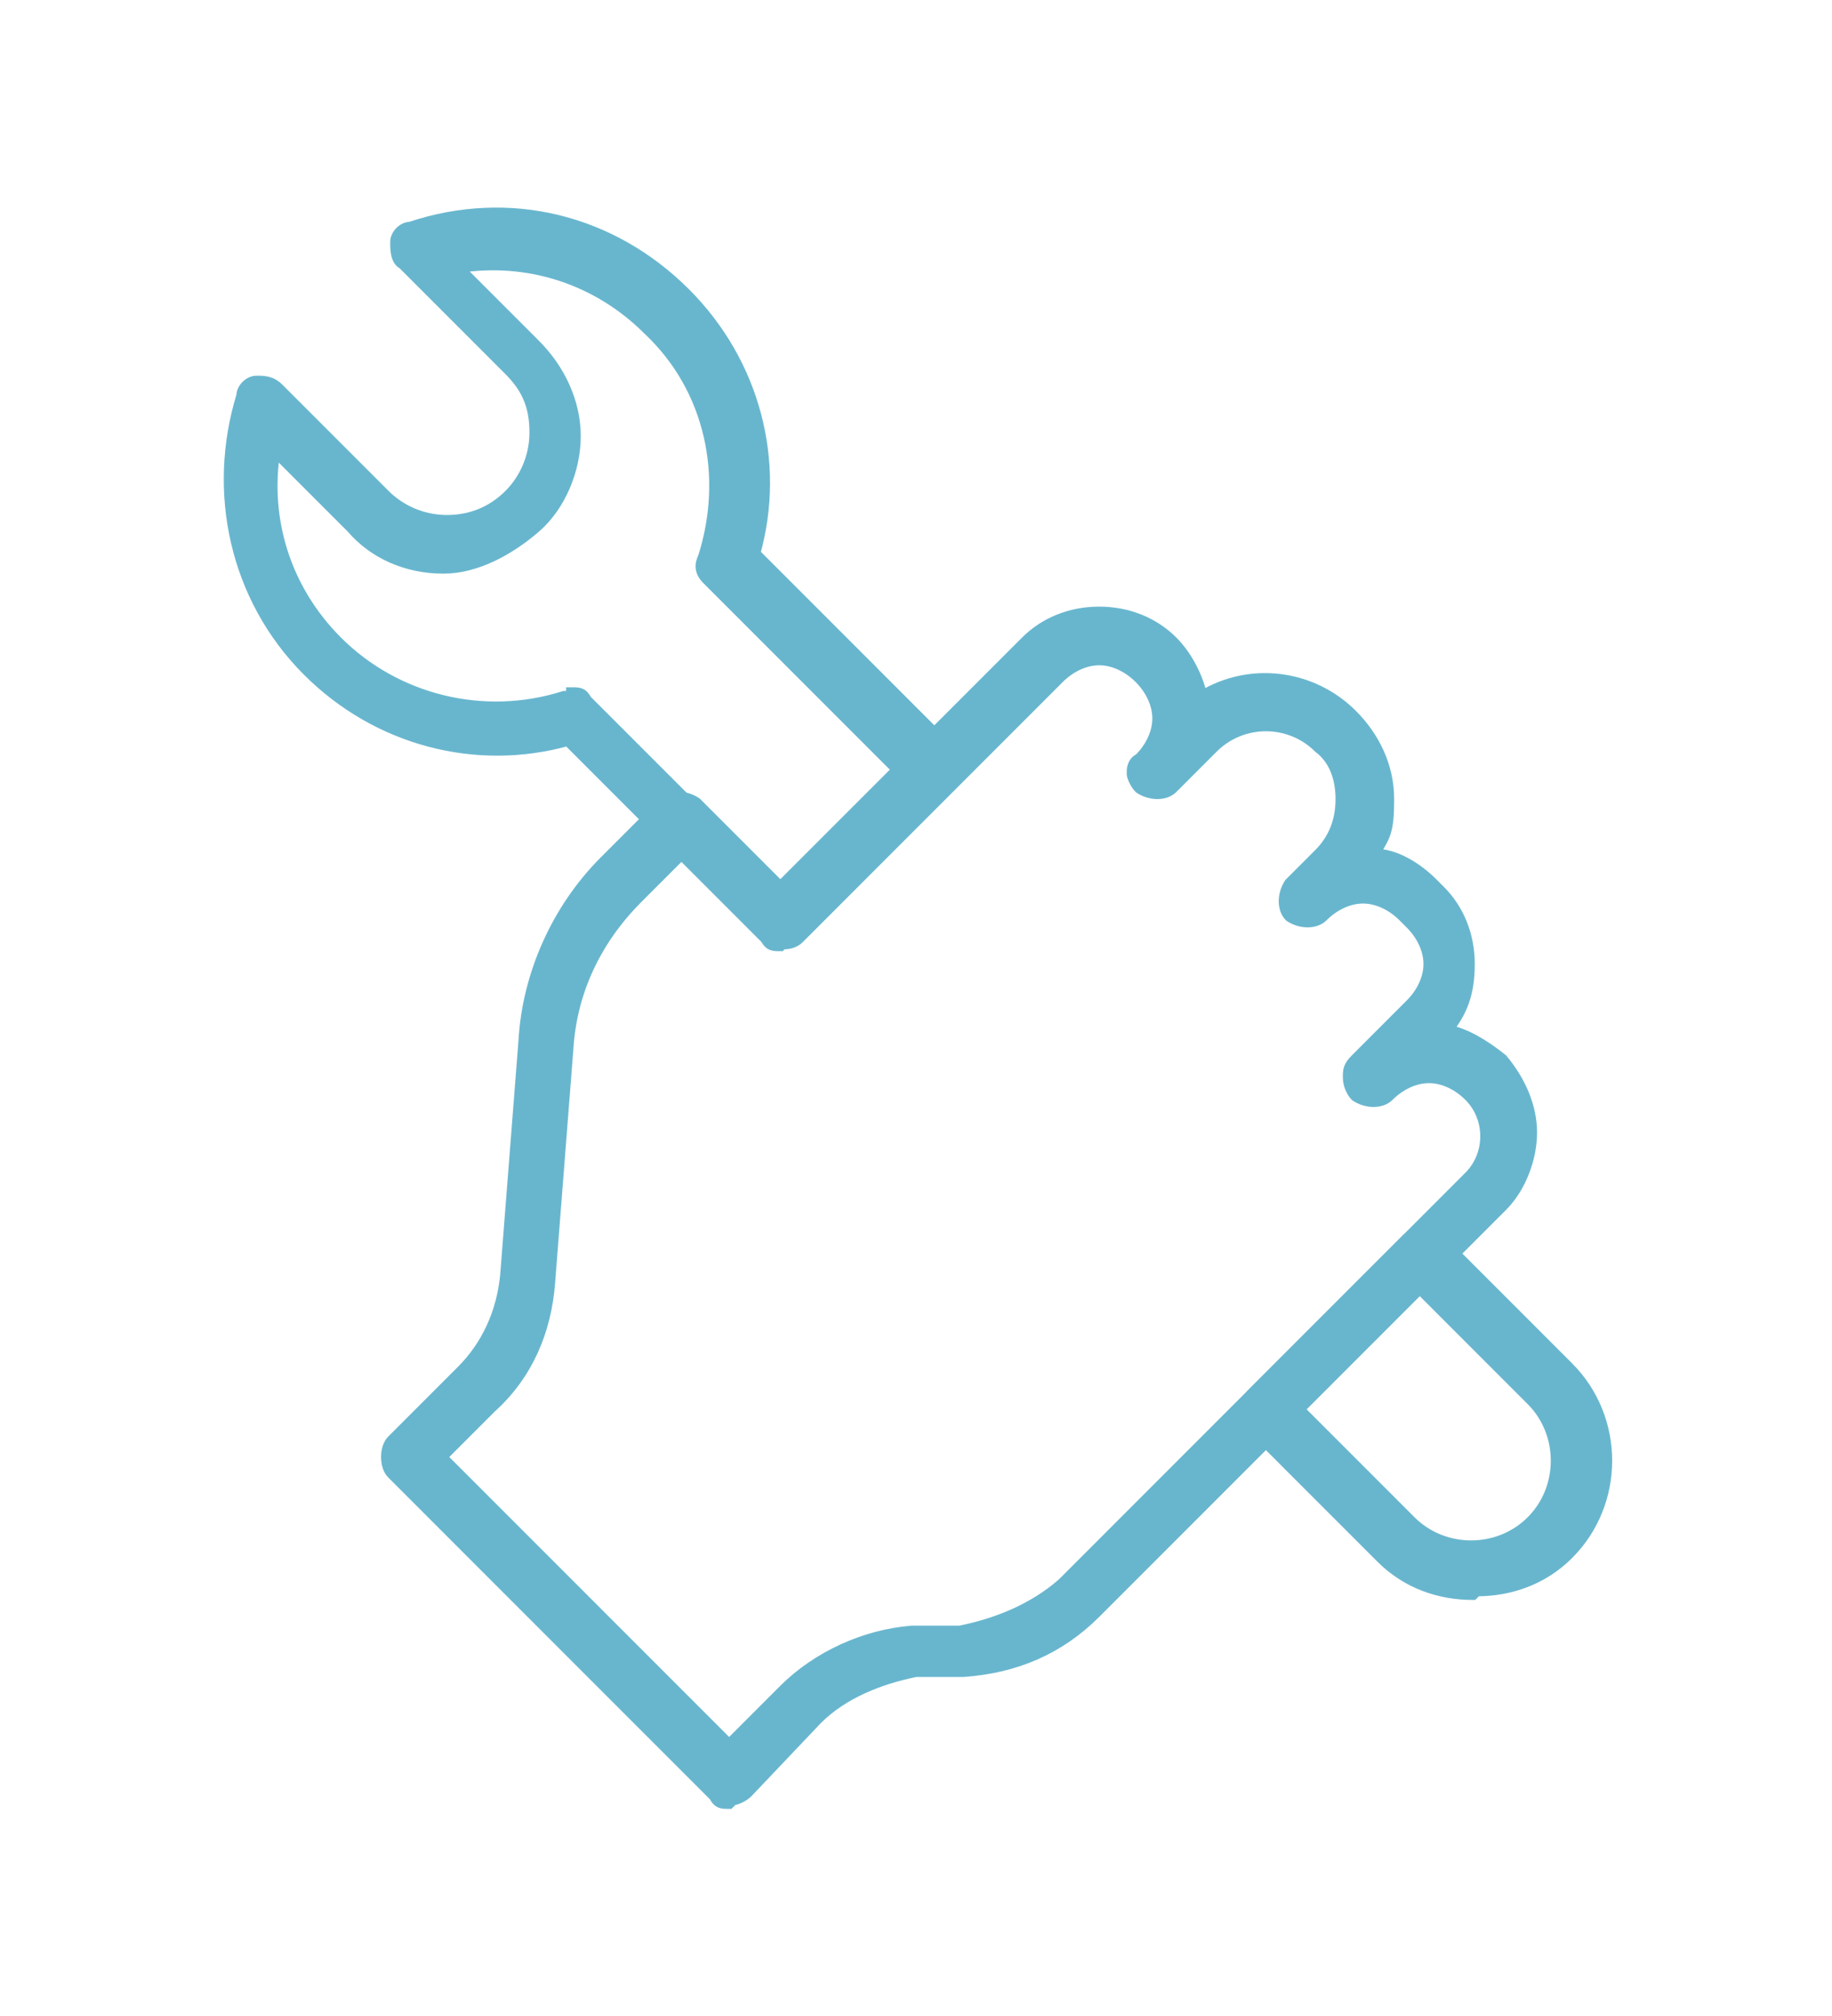
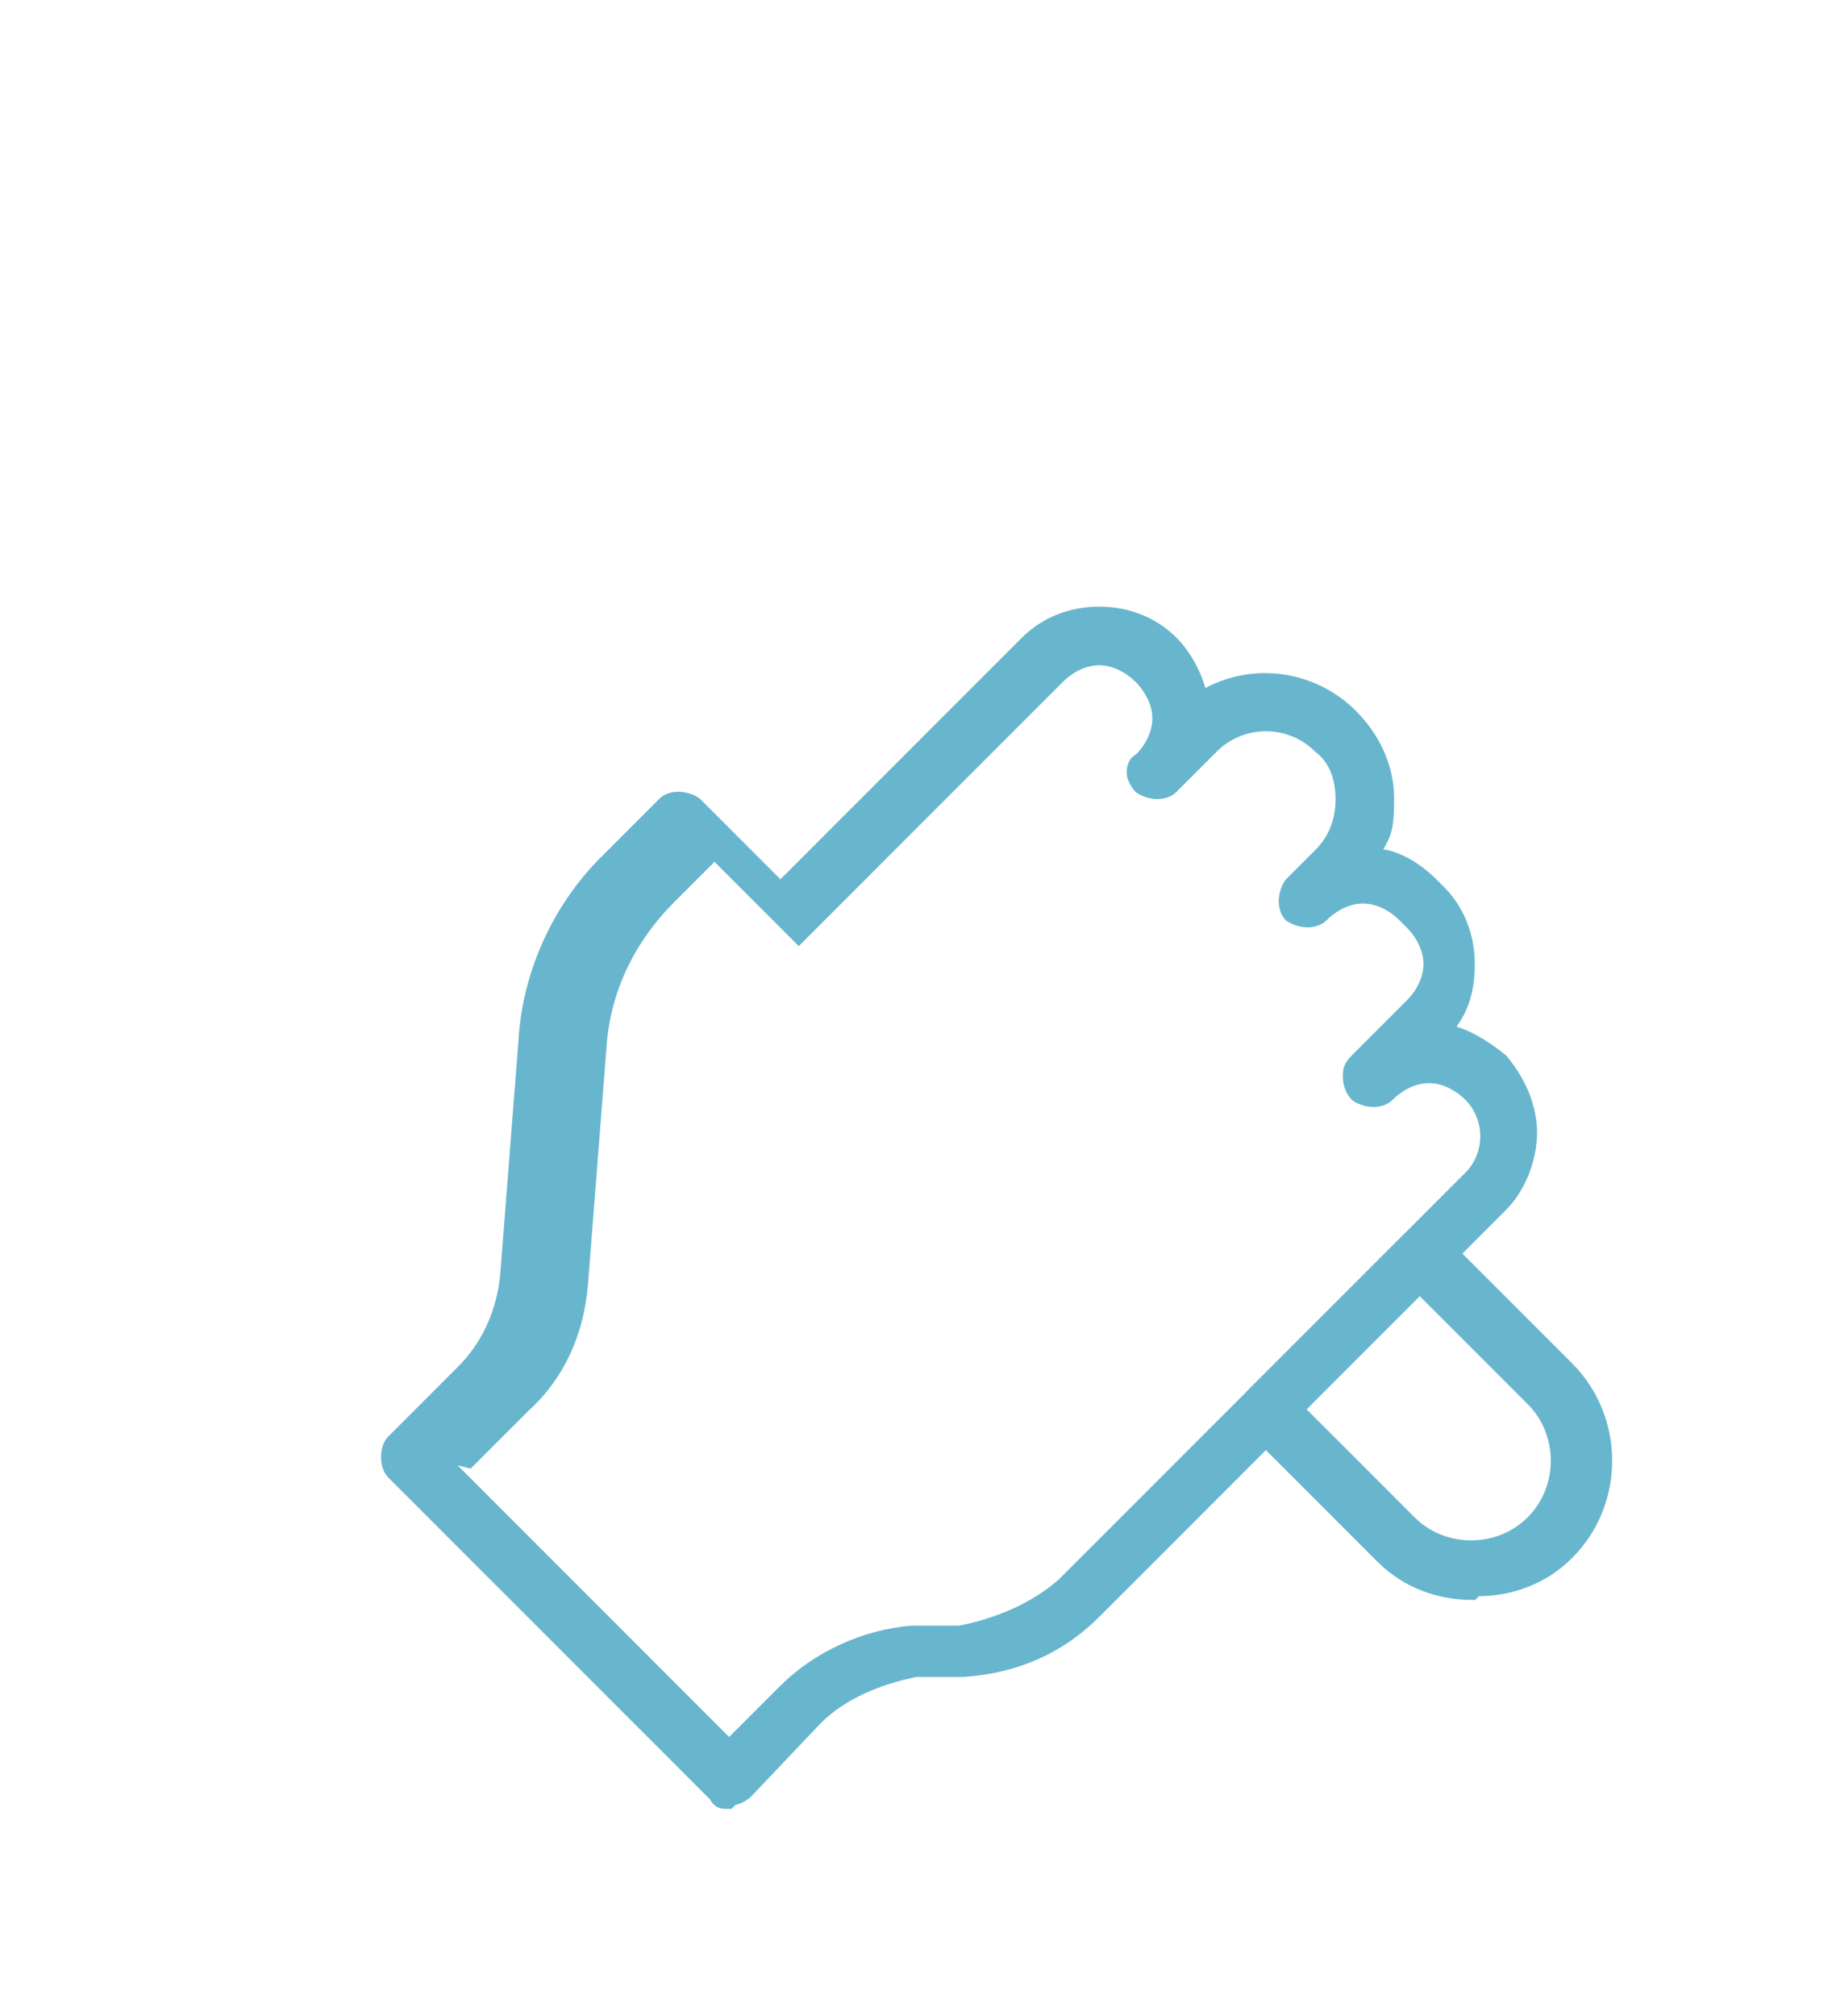
<svg xmlns="http://www.w3.org/2000/svg" version="1.1" viewBox="0 0 50 55">
  <defs>
    <style>
      .cls-1 {
        fill: #68b6ce;
        stroke: #68b6ce;
        stroke-miterlimit: 10;
        stroke-width: .3px;
      }
    </style>
  </defs>
  <g>
    <g id="_レイヤー_2">
      <g id="design">
        <g>
          <path class="cls-1" d="M40.2,43.5c-.9,0-1.8-.3-2.5-1l-3.5-3.5c-.1-.1-.2-.3-.2-.5s0-.3.2-.5l4.2-4.2c.2-.2.7-.2.9,0l3.5,3.5c1.4,1.4,1.4,3.7,0,5.1-.7.7-1.6,1-2.5,1h0ZM35.4,38.4l3.1,3.1c.9.9,2.4.9,3.3,0s.9-2.4,0-3.3l-3.1-3.1-3.3,3.3Z" />
-           <path class="cls-1" d="M21.3,25.8c-.2,0-.3,0-.4-.2l-5.4-5.4c-2.5.7-5.2,0-7.1-1.9-2-2-2.6-4.9-1.8-7.5,0-.2.2-.4.4-.4.2,0,.4,0,.6.2l2.9,2.9c.4.4,1,.7,1.7.7h0c.6,0,1.2-.2,1.7-.7.4-.4.7-1,.7-1.7s-.2-1.2-.7-1.7l-2.9-2.9c-.2-.1-.2-.4-.2-.6,0-.2.2-.4.4-.4,2.7-.9,5.5-.2,7.5,1.8,1.9,1.9,2.6,4.6,1.9,7.1l5.4,5.4c.1.1.2.3.2.4s0,.3-.2.4l-4.2,4.2c-.1.1-.3.2-.4.2h0ZM15.6,18.9c.2,0,.3,0,.4.2l5.2,5.2,3.3-3.3-5.2-5.2c-.2-.2-.2-.4-.1-.6.7-2.2.2-4.6-1.5-6.2-1.4-1.4-3.3-2-5.2-1.7l2.1,2.1c.7.7,1.1,1.6,1.1,2.5s-.4,1.9-1.1,2.5-1.6,1.1-2.5,1.1h0c-1,0-1.9-.4-2.5-1.1l-2.1-2.1c-.3,1.9.3,3.8,1.7,5.2,1.6,1.6,4,2.2,6.2,1.5,0,0,.1,0,.2,0h0Z" />
-           <path class="cls-1" d="M19.9,49.2c-.2,0-.3,0-.4-.2l-8.8-8.8c-.2-.2-.2-.7,0-.9l1.9-1.9c.7-.7,1.1-1.6,1.2-2.6l.5-6.4c.1-1.8.9-3.6,2.2-4.9l1.6-1.6c.2-.2.6-.2.9,0l2.3,2.3,6.7-6.7c.5-.5,1.2-.8,2-.8h0c.8,0,1.5.3,2,.8.4.4.7,1,.8,1.5,1.3-.8,3-.6,4.1.5.6.6,1,1.4,1,2.3s-.1,1-.4,1.5c.6,0,1.2.4,1.6.8l.2.2c.5.5.8,1.2.8,2s-.2,1.3-.6,1.8c.5.1,1,.4,1.5.8h0c.5.6.8,1.3.8,2s-.3,1.5-.8,2l-11.1,11.1c-1,1-2.2,1.5-3.6,1.6h-1.3c-1,.2-2,.6-2.7,1.3l-1.9,2c-.1.1-.3.2-.4.2h0ZM12,39.7l7.9,7.9,1.5-1.5c.9-.9,2.2-1.5,3.5-1.6h1.3c1-.2,2-.6,2.8-1.3l11.1-11.1c.6-.6.6-1.6,0-2.2h0c-.3-.3-.7-.5-1.1-.5h0c-.4,0-.8.2-1.1.5-.2.2-.6.2-.9,0-.1-.1-.2-.3-.2-.5s0-.3.2-.5l1.5-1.5c.3-.3.5-.7.5-1.1s-.2-.8-.5-1.1l-.2-.2c-.3-.3-.7-.5-1.1-.5h0c-.4,0-.8.2-1.1.5-.2.2-.6.2-.9,0-.2-.2-.2-.6,0-.9l.8-.8h0c.4-.4.6-.9.6-1.5s-.2-1.1-.6-1.4c-.8-.8-2.1-.8-2.9,0l-1.1,1.1c-.2.2-.6.2-.9,0-.1-.1-.2-.3-.2-.4s0-.3.2-.4c.3-.3.5-.7.5-1.1,0-.4-.2-.8-.5-1.1-.3-.3-.7-.5-1.1-.5h0c-.4,0-.8.2-1.1.5l-7.1,7.1c-.2.2-.6.2-.9,0l-2.3-2.3-1.2,1.2c-1.1,1.1-1.8,2.5-1.9,4.1l-.5,6.4c-.1,1.3-.6,2.5-1.6,3.4l-1.5,1.5h0Z" />
+           <path class="cls-1" d="M19.9,49.2c-.2,0-.3,0-.4-.2l-8.8-8.8c-.2-.2-.2-.7,0-.9l1.9-1.9c.7-.7,1.1-1.6,1.2-2.6l.5-6.4c.1-1.8.9-3.6,2.2-4.9l1.6-1.6c.2-.2.6-.2.9,0l2.3,2.3,6.7-6.7c.5-.5,1.2-.8,2-.8h0c.8,0,1.5.3,2,.8.4.4.7,1,.8,1.5,1.3-.8,3-.6,4.1.5.6.6,1,1.4,1,2.3s-.1,1-.4,1.5c.6,0,1.2.4,1.6.8l.2.2c.5.5.8,1.2.8,2s-.2,1.3-.6,1.8c.5.1,1,.4,1.5.8h0c.5.6.8,1.3.8,2s-.3,1.5-.8,2l-11.1,11.1c-1,1-2.2,1.5-3.6,1.6h-1.3c-1,.2-2,.6-2.7,1.3l-1.9,2c-.1.1-.3.2-.4.2h0ZM12,39.7l7.9,7.9,1.5-1.5c.9-.9,2.2-1.5,3.5-1.6h1.3c1-.2,2-.6,2.8-1.3l11.1-11.1c.6-.6.6-1.6,0-2.2h0c-.3-.3-.7-.5-1.1-.5h0c-.4,0-.8.2-1.1.5-.2.2-.6.2-.9,0-.1-.1-.2-.3-.2-.5s0-.3.2-.5l1.5-1.5c.3-.3.5-.7.5-1.1s-.2-.8-.5-1.1l-.2-.2c-.3-.3-.7-.5-1.1-.5h0c-.4,0-.8.2-1.1.5-.2.2-.6.2-.9,0-.2-.2-.2-.6,0-.9l.8-.8h0c.4-.4.6-.9.6-1.5s-.2-1.1-.6-1.4c-.8-.8-2.1-.8-2.9,0l-1.1,1.1c-.2.2-.6.2-.9,0-.1-.1-.2-.3-.2-.4s0-.3.2-.4c.3-.3.5-.7.5-1.1,0-.4-.2-.8-.5-1.1-.3-.3-.7-.5-1.1-.5h0c-.4,0-.8.2-1.1.5l-7.1,7.1l-2.3-2.3-1.2,1.2c-1.1,1.1-1.8,2.5-1.9,4.1l-.5,6.4c-.1,1.3-.6,2.5-1.6,3.4l-1.5,1.5h0Z" />
        </g>
      </g>
    </g>
  </g>
</svg>